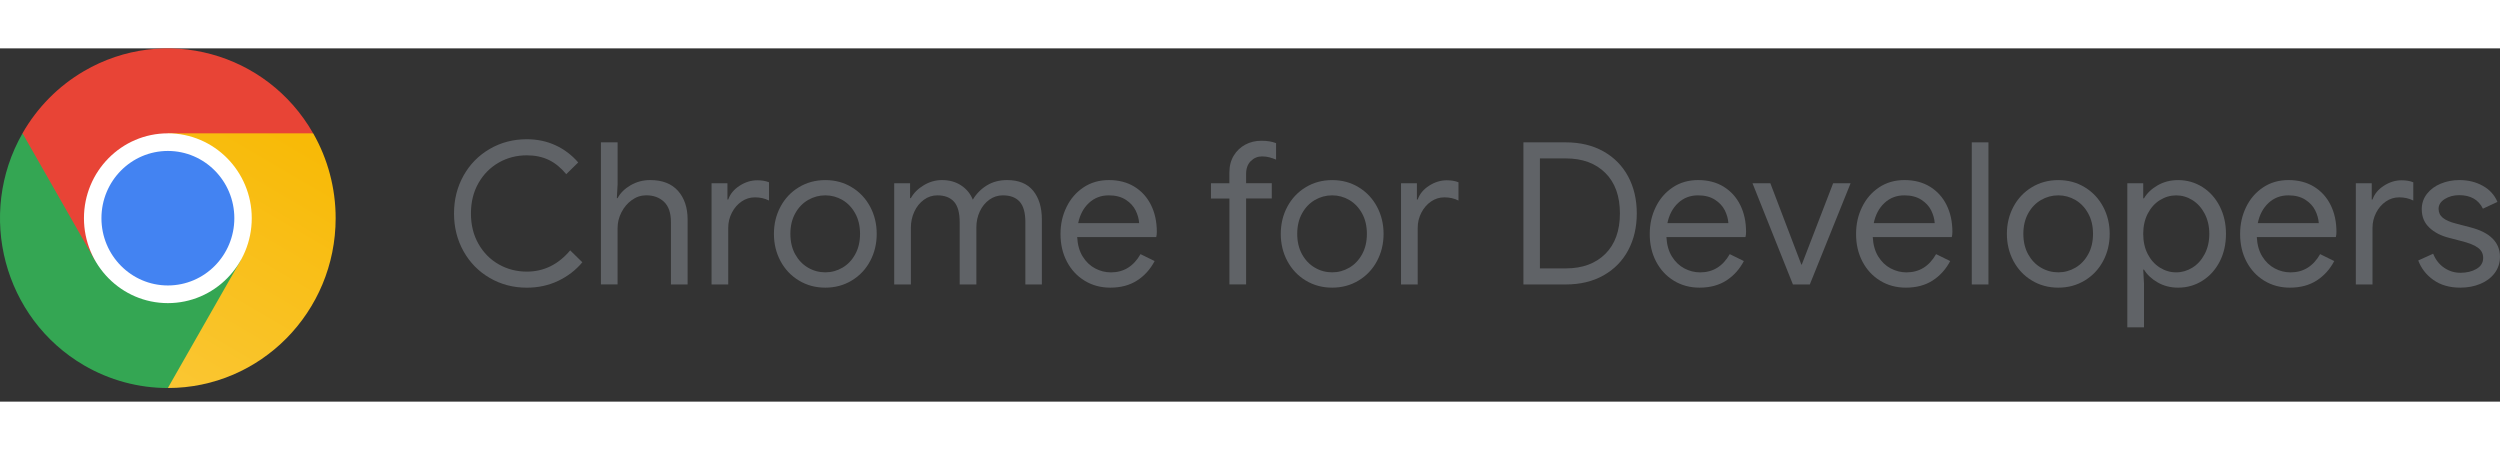
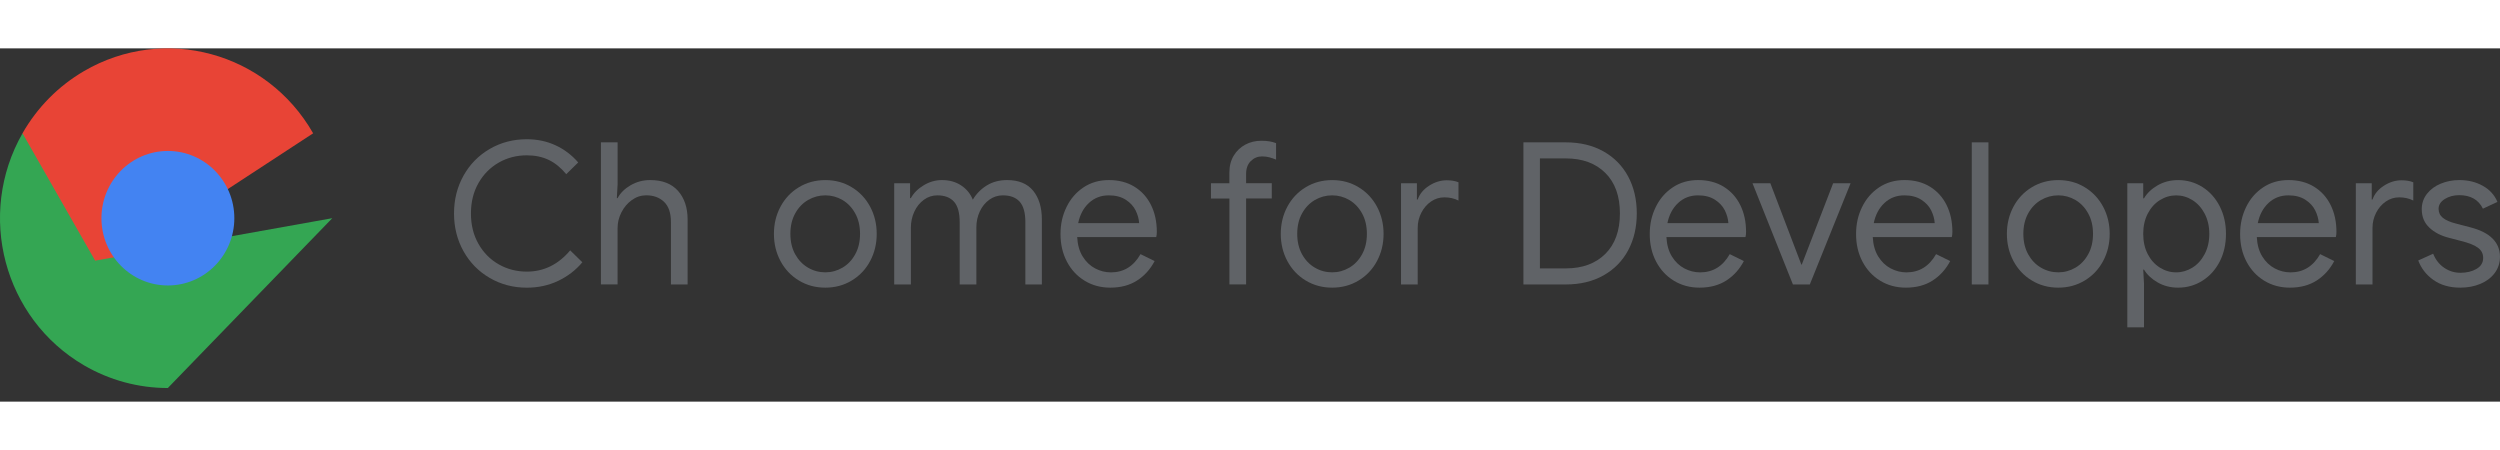
<svg xmlns="http://www.w3.org/2000/svg" fill="none" width="200" height="36" viewBox="0 0 184 26">
  <rect x="0" y="0" width="184" height="26" fill="#333333" stroke="none" />
  <g clip-path="url(#clip0_399_87642b5ec81b59)">
    <path fill="#606367" d="M36.043 16.896C35.225 16.42 34.581 15.764 34.115 14.932C33.65 14.099 33.416 13.173 33.416 12.149C33.416 11.126 33.65 10.199 34.115 9.367C34.581 8.534 35.225 7.879 36.043 7.403C36.861 6.927 37.77 6.688 38.772 6.688C39.543 6.688 40.247 6.837 40.888 7.134C41.529 7.43 42.084 7.851 42.556 8.396L41.677 9.259C41.281 8.783 40.852 8.431 40.384 8.208C39.918 7.985 39.381 7.872 38.775 7.872C38.025 7.872 37.336 8.049 36.711 8.405C36.086 8.762 35.588 9.263 35.218 9.909C34.847 10.558 34.661 11.305 34.661 12.152C34.661 12.998 34.847 13.745 35.218 14.394C35.588 15.042 36.086 15.544 36.711 15.898C37.336 16.254 38.025 16.431 38.775 16.431C40.025 16.431 41.088 15.909 41.965 14.867L42.861 15.744C42.379 16.319 41.788 16.774 41.086 17.11C40.384 17.445 39.613 17.613 38.777 17.613C37.775 17.613 36.865 17.374 36.047 16.898L36.043 16.896Z" />
    <path fill="#606367" d="M44.229 6.917H45.456V9.999L45.399 11.022H45.456C45.658 10.643 45.979 10.325 46.415 10.072C46.854 9.819 47.331 9.693 47.852 9.693C48.747 9.693 49.429 9.957 49.902 10.488C50.372 11.02 50.608 11.723 50.608 12.6V17.376H49.381V12.788C49.381 12.117 49.213 11.62 48.877 11.298C48.54 10.976 48.102 10.815 47.563 10.815C47.179 10.815 46.824 10.932 46.502 11.165C46.179 11.397 45.924 11.7 45.736 12.071C45.547 12.441 45.454 12.825 45.454 13.225V17.374H44.227V6.917H44.229Z" />
-     <path fill="#606367" d="M52.37 9.927H53.54V11.126H53.597C53.74 10.716 54.02 10.378 54.433 10.111C54.847 9.845 55.281 9.709 55.733 9.709C56.07 9.709 56.358 9.757 56.599 9.856V11.199C56.29 11.043 55.945 10.965 55.561 10.965C55.204 10.965 54.877 11.066 54.579 11.271C54.281 11.475 54.042 11.751 53.865 12.096C53.688 12.441 53.597 12.814 53.597 13.214V17.376H52.37V9.925V9.927Z" />
    <path fill="#606367" d="M58.795 17.084C58.218 16.735 57.767 16.256 57.445 15.654C57.122 15.049 56.961 14.382 56.961 13.653C56.961 12.924 57.122 12.255 57.445 11.652C57.767 11.047 58.218 10.572 58.795 10.222C59.372 9.872 60.022 9.695 60.745 9.695C61.467 9.695 62.115 9.87 62.692 10.222C63.27 10.572 63.72 11.05 64.042 11.652C64.365 12.257 64.526 12.924 64.526 13.653C64.526 14.382 64.365 15.051 64.042 15.654C63.72 16.259 63.27 16.735 62.692 17.084C62.115 17.434 61.465 17.611 60.745 17.611C60.024 17.611 59.374 17.436 58.795 17.084ZM62.006 16.141C62.395 15.914 62.708 15.585 62.945 15.155C63.181 14.727 63.299 14.226 63.299 13.651C63.299 13.076 63.181 12.575 62.945 12.147C62.708 11.719 62.397 11.39 62.006 11.16C61.615 10.932 61.195 10.818 60.742 10.818C60.29 10.818 59.867 10.932 59.472 11.16C59.077 11.39 58.763 11.719 58.526 12.147C58.29 12.575 58.172 13.076 58.172 13.651C58.172 14.226 58.29 14.727 58.526 15.155C58.763 15.582 59.077 15.911 59.472 16.141C59.867 16.371 60.29 16.484 60.742 16.484C61.195 16.484 61.615 16.369 62.006 16.141Z" />
    <path fill="#606367" d="M65.811 9.928H66.981V11.023H67.038C67.249 10.643 67.567 10.326 67.99 10.073C68.413 9.82 68.861 9.693 69.333 9.693C69.872 9.693 70.342 9.824 70.74 10.087C71.14 10.349 71.426 10.701 71.599 11.138C71.858 10.698 72.204 10.349 72.631 10.087C73.058 9.824 73.556 9.693 74.124 9.693C74.972 9.693 75.608 9.953 76.038 10.475C76.465 10.997 76.681 11.706 76.681 12.6V17.377H75.467V12.789C75.467 12.097 75.326 11.595 75.049 11.285C74.769 10.974 74.356 10.818 73.808 10.818C73.442 10.818 73.111 10.926 72.813 11.14C72.515 11.354 72.281 11.641 72.113 12.002C71.945 12.363 71.861 12.752 71.861 13.171V17.377H70.633V12.805C70.633 12.103 70.495 11.598 70.215 11.285C69.936 10.974 69.526 10.818 68.988 10.818C68.622 10.818 68.29 10.928 67.992 11.147C67.695 11.365 67.46 11.657 67.292 12.023C67.124 12.389 67.04 12.78 67.04 13.198V17.377H65.813V9.926L65.811 9.928Z" />
    <path fill="#606367" d="M79.829 17.101C79.269 16.76 78.835 16.289 78.522 15.691C78.208 15.093 78.054 14.417 78.054 13.667C78.054 12.918 78.201 12.285 78.495 11.68C78.788 11.075 79.204 10.595 79.742 10.234C80.281 9.873 80.906 9.693 81.62 9.693C82.333 9.693 82.967 9.857 83.497 10.183C84.026 10.51 84.433 10.96 84.717 11.535C85.001 12.11 85.142 12.768 85.142 13.509C85.142 13.653 85.129 13.782 85.099 13.888H79.281C79.31 14.454 79.445 14.93 79.685 15.318C79.926 15.707 80.231 15.999 80.601 16.195C80.972 16.39 81.358 16.487 81.763 16.487C82.706 16.487 83.433 16.038 83.942 15.144L84.981 15.654C84.663 16.259 84.233 16.735 83.69 17.085C83.147 17.434 82.49 17.611 81.719 17.611C81.017 17.611 80.385 17.441 79.829 17.101ZM83.842 12.865C83.822 12.554 83.735 12.241 83.583 11.929C83.428 11.618 83.185 11.354 82.853 11.14C82.522 10.926 82.106 10.818 81.606 10.818C81.029 10.818 80.54 11.007 80.14 11.381C79.74 11.756 79.479 12.251 79.354 12.865H83.842Z" />
    <path fill="#606367" d="M90.483 11.052H89.126V9.927H90.483V9.125C90.483 8.658 90.59 8.249 90.801 7.897C91.013 7.547 91.297 7.276 91.653 7.085C92.01 6.894 92.403 6.8 92.838 6.8C93.272 6.8 93.612 6.857 93.919 6.975V8.187C93.747 8.118 93.583 8.062 93.428 8.019C93.274 7.975 93.092 7.952 92.881 7.952C92.562 7.952 92.29 8.067 92.058 8.295C91.826 8.525 91.713 8.842 91.713 9.251V9.923H93.603V11.047H91.713V17.372H90.485V11.047L90.483 11.052Z" />
    <path fill="#606367" d="M96.099 17.084C95.522 16.735 95.072 16.256 94.749 15.654C94.426 15.049 94.265 14.382 94.265 13.653C94.265 12.924 94.426 12.255 94.749 11.652C95.072 11.047 95.522 10.572 96.099 10.222C96.676 9.872 97.326 9.695 98.049 9.695C98.772 9.695 99.419 9.87 99.996 10.222C100.574 10.572 101.024 11.05 101.346 11.652C101.669 12.257 101.831 12.924 101.831 13.653C101.831 14.382 101.669 15.051 101.346 15.654C101.024 16.259 100.574 16.735 99.996 17.084C99.419 17.434 98.769 17.611 98.049 17.611C97.328 17.611 96.678 17.436 96.099 17.084ZM99.31 16.141C99.699 15.914 100.012 15.585 100.249 15.155C100.485 14.727 100.603 14.226 100.603 13.651C100.603 13.076 100.485 12.575 100.249 12.147C100.012 11.719 99.701 11.39 99.31 11.16C98.919 10.932 98.499 10.818 98.046 10.818C97.594 10.818 97.171 10.932 96.776 11.16C96.381 11.39 96.067 11.719 95.831 12.147C95.594 12.575 95.476 13.076 95.476 13.651C95.476 14.226 95.594 14.727 95.831 15.155C96.067 15.582 96.381 15.911 96.776 16.141C97.171 16.371 97.594 16.484 98.046 16.484C98.499 16.484 98.919 16.369 99.31 16.141Z" />
    <path fill="#606367" d="M103.115 9.927H104.285V11.126H104.342C104.485 10.716 104.765 10.378 105.178 10.111C105.592 9.845 106.026 9.709 106.478 9.709C106.815 9.709 107.103 9.757 107.344 9.856V11.199C107.035 11.043 106.69 10.965 106.305 10.965C105.949 10.965 105.621 11.066 105.324 11.271C105.026 11.475 104.787 11.751 104.61 12.096C104.433 12.441 104.342 12.814 104.342 13.214V17.376H103.115V9.925V9.927Z" />
    <path fill="#606367" d="M112.124 6.917H115.242C116.301 6.917 117.224 7.138 118.014 7.582C118.803 8.025 119.41 8.642 119.833 9.431C120.255 10.219 120.467 11.125 120.467 12.146C120.467 13.168 120.255 14.074 119.833 14.862C119.41 15.651 118.803 16.268 118.014 16.711C117.226 17.155 116.301 17.376 115.242 17.376H112.124V6.917ZM115.242 16.194C116.464 16.194 117.433 15.838 118.151 15.127C118.867 14.416 119.226 13.423 119.226 12.146C119.226 10.87 118.867 9.877 118.151 9.166C117.433 8.455 116.464 8.099 115.242 8.099H113.337V16.192H115.242V16.194Z" />
    <path fill="#606367" d="M123.196 17.101C122.637 16.76 122.203 16.289 121.889 15.691C121.576 15.093 121.421 14.417 121.421 13.667C121.421 12.918 121.569 12.285 121.862 11.68C122.155 11.075 122.571 10.595 123.11 10.234C123.648 9.873 124.273 9.693 124.987 9.693C125.701 9.693 126.335 9.857 126.864 10.183C127.394 10.51 127.801 10.96 128.085 11.535C128.369 12.11 128.51 12.768 128.51 13.509C128.51 13.653 128.496 13.782 128.467 13.888H122.648C122.678 14.454 122.812 14.93 123.053 15.318C123.294 15.707 123.598 15.999 123.969 16.195C124.339 16.39 124.726 16.487 125.13 16.487C126.073 16.487 126.801 16.038 127.31 15.144L128.348 15.654C128.03 16.259 127.601 16.735 127.058 17.085C126.514 17.434 125.858 17.611 125.087 17.611C124.385 17.611 123.753 17.441 123.196 17.101ZM127.21 12.865C127.189 12.554 127.103 12.241 126.951 11.929C126.796 11.618 126.553 11.354 126.221 11.14C125.889 10.926 125.473 10.818 124.973 10.818C124.396 10.818 123.908 11.007 123.508 11.381C123.108 11.756 122.846 12.251 122.721 12.865H127.21Z" />
    <path fill="#606367" d="M128.985 9.928H130.298L132.58 15.916H132.61L134.919 9.928H136.203L133.201 17.379H131.96L128.985 9.928Z" />
    <path fill="#606367" d="M138.382 17.101C137.823 16.76 137.389 16.289 137.076 15.691C136.762 15.093 136.607 14.417 136.607 13.667C136.607 12.918 136.755 12.285 137.048 11.68C137.342 11.075 137.757 10.595 138.296 10.234C138.835 9.873 139.46 9.693 140.173 9.693C140.887 9.693 141.521 9.857 142.051 10.183C142.58 10.51 142.987 10.96 143.271 11.535C143.555 12.11 143.696 12.768 143.696 13.509C143.696 13.653 143.682 13.782 143.653 13.888H137.835C137.864 14.454 137.998 14.93 138.239 15.318C138.48 15.707 138.785 15.999 139.155 16.195C139.526 16.39 139.912 16.487 140.316 16.487C141.26 16.487 141.987 16.038 142.496 15.144L143.535 15.654C143.216 16.259 142.787 16.735 142.244 17.085C141.701 17.434 141.044 17.611 140.273 17.611C139.571 17.611 138.939 17.441 138.382 17.101ZM142.396 12.865C142.376 12.554 142.289 12.241 142.137 11.929C141.982 11.618 141.739 11.354 141.407 11.14C141.076 10.926 140.66 10.818 140.16 10.818C139.582 10.818 139.094 11.007 138.694 11.381C138.294 11.756 138.032 12.251 137.907 12.865H142.396Z" />
    <path fill="#606367" d="M145.123 6.917H146.35V17.376H145.123V6.917Z" />
    <path fill="#606367" d="M149.541 17.084C148.964 16.735 148.514 16.256 148.191 15.654C147.869 15.049 147.707 14.382 147.707 13.653C147.707 12.924 147.869 12.255 148.191 11.652C148.514 11.047 148.964 10.572 149.541 10.222C150.119 9.872 150.769 9.695 151.491 9.695C152.214 9.695 152.862 9.87 153.439 10.222C154.016 10.572 154.466 11.05 154.789 11.652C155.112 12.257 155.273 12.924 155.273 13.653C155.273 14.382 155.112 15.051 154.789 15.654C154.466 16.259 154.016 16.735 153.439 17.084C152.862 17.434 152.212 17.611 151.491 17.611C150.771 17.611 150.121 17.436 149.541 17.084ZM152.753 16.141C153.141 15.914 153.455 15.585 153.691 15.155C153.928 14.727 154.046 14.226 154.046 13.651C154.046 13.076 153.928 12.575 153.691 12.147C153.455 11.719 153.144 11.39 152.753 11.16C152.362 10.932 151.941 10.818 151.489 10.818C151.037 10.818 150.614 10.932 150.219 11.16C149.823 11.39 149.51 11.719 149.273 12.147C149.037 12.575 148.919 13.076 148.919 13.651C148.919 14.226 149.037 14.727 149.273 15.155C149.51 15.582 149.823 15.911 150.219 16.141C150.614 16.371 151.037 16.484 151.489 16.484C151.941 16.484 152.362 16.369 152.753 16.141Z" />
    <path fill="#606367" d="M156.571 9.928H157.741V11.038H157.798C158.019 10.659 158.355 10.339 158.8 10.082C159.248 9.824 159.75 9.695 160.309 9.695C160.964 9.695 161.559 9.865 162.1 10.206C162.639 10.546 163.062 11.02 163.371 11.623C163.678 12.227 163.832 12.903 163.832 13.653C163.832 14.403 163.678 15.093 163.371 15.691C163.062 16.288 162.639 16.76 162.1 17.1C161.562 17.441 160.964 17.611 160.309 17.611C159.75 17.611 159.248 17.482 158.8 17.224C158.353 16.967 158.019 16.652 157.798 16.282H157.741L157.798 17.305V20.534H156.571V9.928ZM161.364 16.137C161.739 15.902 162.039 15.569 162.266 15.136C162.491 14.704 162.605 14.21 162.605 13.653C162.605 13.097 162.491 12.604 162.266 12.17C162.039 11.737 161.739 11.404 161.364 11.169C160.989 10.935 160.589 10.82 160.166 10.82C159.743 10.82 159.343 10.937 158.968 11.169C158.594 11.402 158.296 11.735 158.073 12.163C157.853 12.591 157.741 13.087 157.741 13.653C157.741 14.219 157.853 14.716 158.073 15.143C158.294 15.571 158.594 15.902 158.968 16.137C159.343 16.371 159.743 16.486 160.166 16.486C160.589 16.486 160.989 16.369 161.364 16.137Z" />
    <path fill="#606367" d="M166.648 17.101C166.089 16.76 165.655 16.289 165.341 15.691C165.028 15.093 164.873 14.417 164.873 13.667C164.873 12.918 165.021 12.285 165.314 11.68C165.607 11.075 166.023 10.595 166.562 10.234C167.1 9.873 167.725 9.693 168.439 9.693C169.152 9.693 169.787 9.857 170.316 10.183C170.846 10.51 171.252 10.96 171.537 11.535C171.821 12.11 171.962 12.768 171.962 13.509C171.962 13.653 171.948 13.782 171.918 13.888H166.1C166.13 14.454 166.264 14.93 166.505 15.318C166.746 15.707 167.05 15.999 167.421 16.195C167.791 16.39 168.177 16.487 168.582 16.487C169.525 16.487 170.252 16.038 170.762 15.144L171.8 15.654C171.482 16.259 171.052 16.735 170.509 17.085C169.966 17.434 169.309 17.611 168.539 17.611C167.837 17.611 167.205 17.441 166.648 17.101ZM170.662 12.865C170.641 12.554 170.555 12.241 170.402 11.929C170.248 11.618 170.005 11.354 169.673 11.14C169.341 10.926 168.925 10.818 168.425 10.818C167.848 10.818 167.359 11.007 166.959 11.381C166.559 11.756 166.298 12.251 166.173 12.865H170.662Z" />
    <path fill="#606367" d="M173.389 9.927H174.559V11.126H174.616C174.759 10.716 175.039 10.378 175.452 10.111C175.866 9.845 176.3 9.709 176.752 9.709C177.089 9.709 177.377 9.757 177.618 9.856V11.199C177.309 11.043 176.964 10.965 176.58 10.965C176.223 10.965 175.896 11.066 175.598 11.271C175.3 11.475 175.061 11.751 174.884 12.096C174.707 12.441 174.616 12.814 174.616 13.214V17.376H173.389V9.925V9.927Z" />
    <path fill="#606367" d="M179.107 17.05C178.577 16.675 178.202 16.195 177.982 15.611L179.08 15.114C179.261 15.562 179.534 15.907 179.895 16.151C180.257 16.395 180.652 16.517 181.086 16.517C181.548 16.517 181.943 16.422 182.27 16.231C182.598 16.041 182.761 15.771 182.761 15.42C182.761 15.109 182.632 14.856 182.37 14.668C182.111 14.477 181.702 14.316 181.143 14.178L180.248 13.943C179.661 13.798 179.18 13.55 178.805 13.198C178.43 12.848 178.241 12.396 178.241 11.839C178.241 11.411 178.368 11.034 178.623 10.707C178.877 10.381 179.218 10.13 179.641 9.956C180.064 9.781 180.52 9.693 181.011 9.693C181.657 9.693 182.232 9.834 182.736 10.117C183.241 10.399 183.6 10.793 183.811 11.301L182.743 11.798C182.416 11.135 181.834 10.804 180.995 10.804C180.591 10.804 180.239 10.898 179.934 11.089C179.632 11.28 179.48 11.519 179.48 11.811C179.48 12.085 179.586 12.306 179.798 12.476C180.009 12.646 180.327 12.784 180.75 12.892L181.818 13.171C182.541 13.357 183.084 13.63 183.45 13.996C183.816 14.362 183.998 14.808 183.998 15.332C183.998 15.79 183.868 16.192 183.609 16.537C183.35 16.882 182.998 17.149 182.555 17.333C182.111 17.517 181.62 17.611 181.082 17.611C180.293 17.611 179.634 17.423 179.105 17.048L179.107 17.05Z" />
-     <path fill="#E84436" d="M23.047 6.251C19.636 0.274 12.082 -1.775 6.175 1.677C4.298 2.774 2.739 4.351 1.655 6.251L2.395 19.75L23.047 6.251Z" />
+     <path fill="#E84436" d="M23.047 6.251C19.636 0.274 12.082 -1.775 6.175 1.677C4.298 2.774 2.739 4.351 1.655 6.251L2.395 19.75L23.047 6.251" />
    <path fill="#34A653" d="M7.004 15.624L1.657 6.251C-1.755 12.23 0.27 19.874 6.177 23.324C8.054 24.421 10.184 24.998 12.352 24.998L24.456 12.499L7.002 15.624H7.004Z" />
-     <path fill="url(#paint0_linear_399_87642b5ec81b59)" d="M17.702 15.624L12.354 24.998C19.177 24.998 24.704 19.398 24.704 12.497C24.704 10.303 24.134 8.151 23.05 6.251H12.354L17.702 15.624Z" />
-     <path fill="white" d="M12.354 18.75C15.766 18.75 18.529 15.951 18.529 12.501C18.529 9.052 15.763 6.253 12.354 6.253C8.945 6.253 6.179 9.052 6.179 12.501C6.179 15.951 8.945 18.75 12.354 18.75Z" />
    <path fill="#4383F2" d="M12.354 17.45C15.057 17.45 17.245 15.235 17.247 12.501C17.247 9.767 15.059 7.552 12.357 7.55C9.654 7.55 7.466 9.767 7.466 12.501C7.466 15.233 9.657 17.45 12.357 17.45H12.354Z" />
  </g>
  <defs>
    <linearGradient id="paint0_linear_399_87642b5ec81b59" y2="6.399" y1="25.003" x2="21.445" x1="10.557" gradientUnits="userSpaceOnUse">
      <stop stop-color="#FAC735" />
      <stop stop-color="#F8BA07" offset="1" />
    </linearGradient>
    <clipPath id="clip0_399_87642b5ec81b59">
      <rect fill="white" width="184" height="25" />
    </clipPath>
  </defs>
</svg>